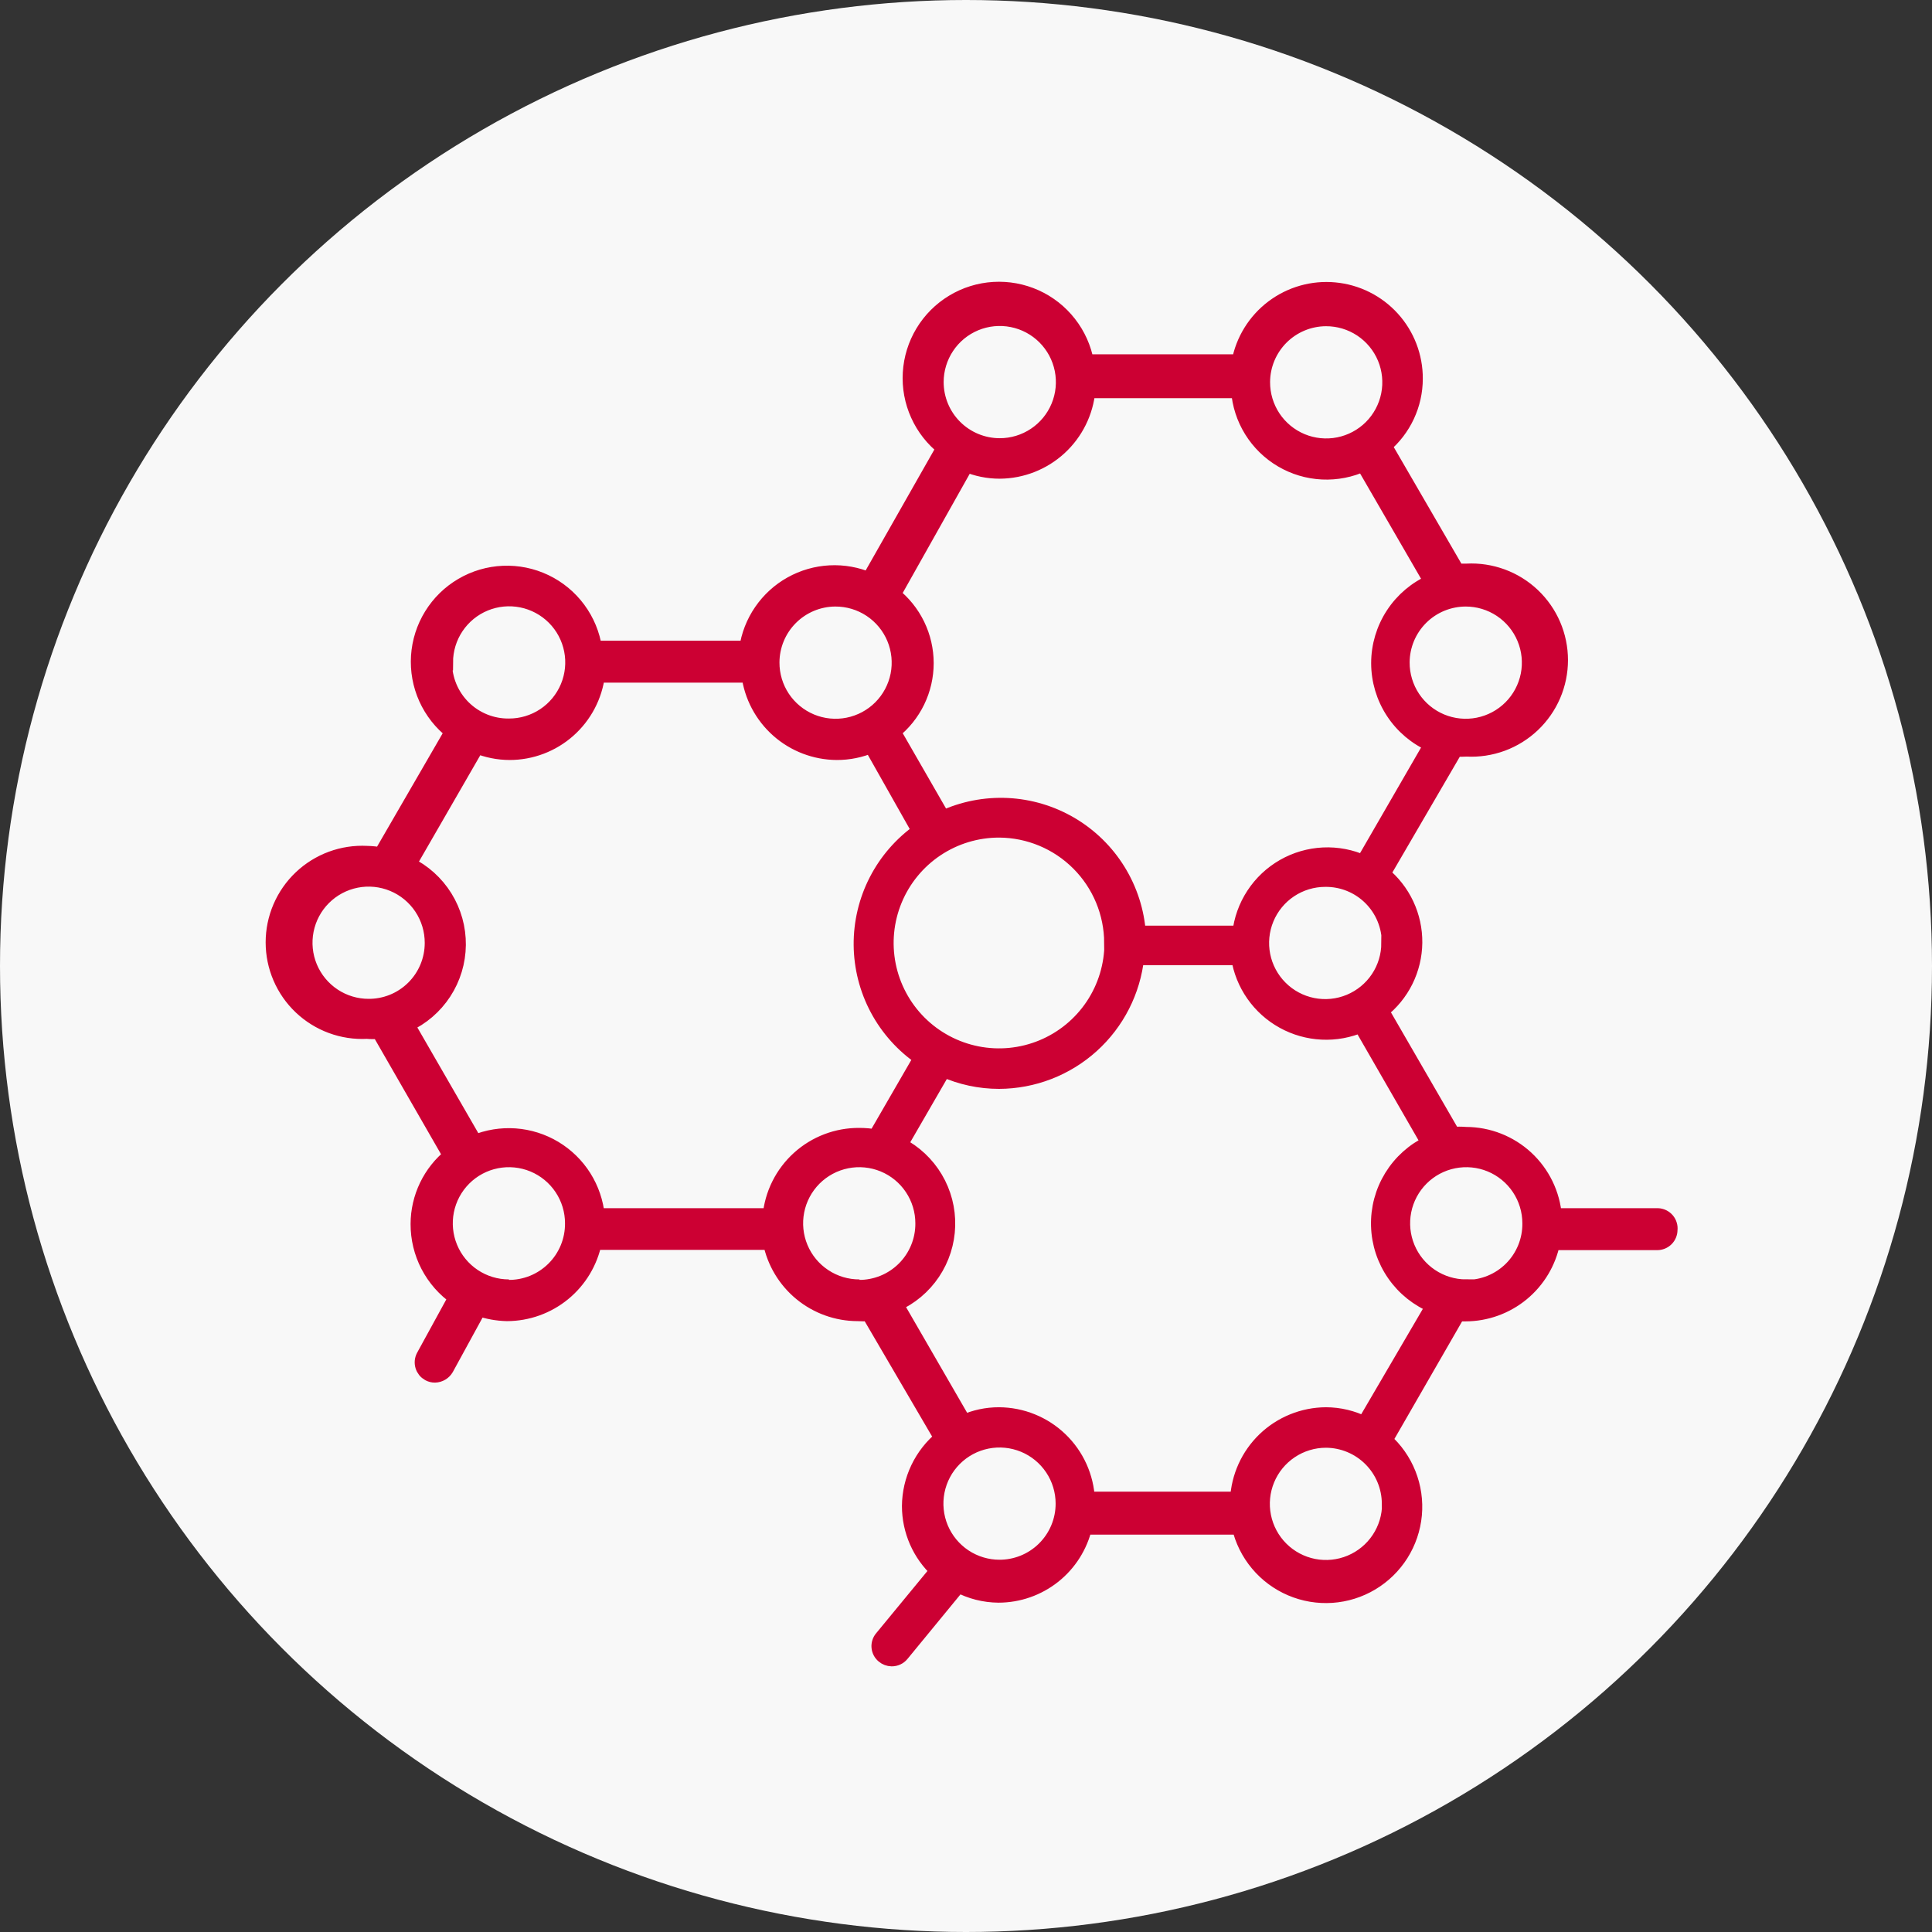
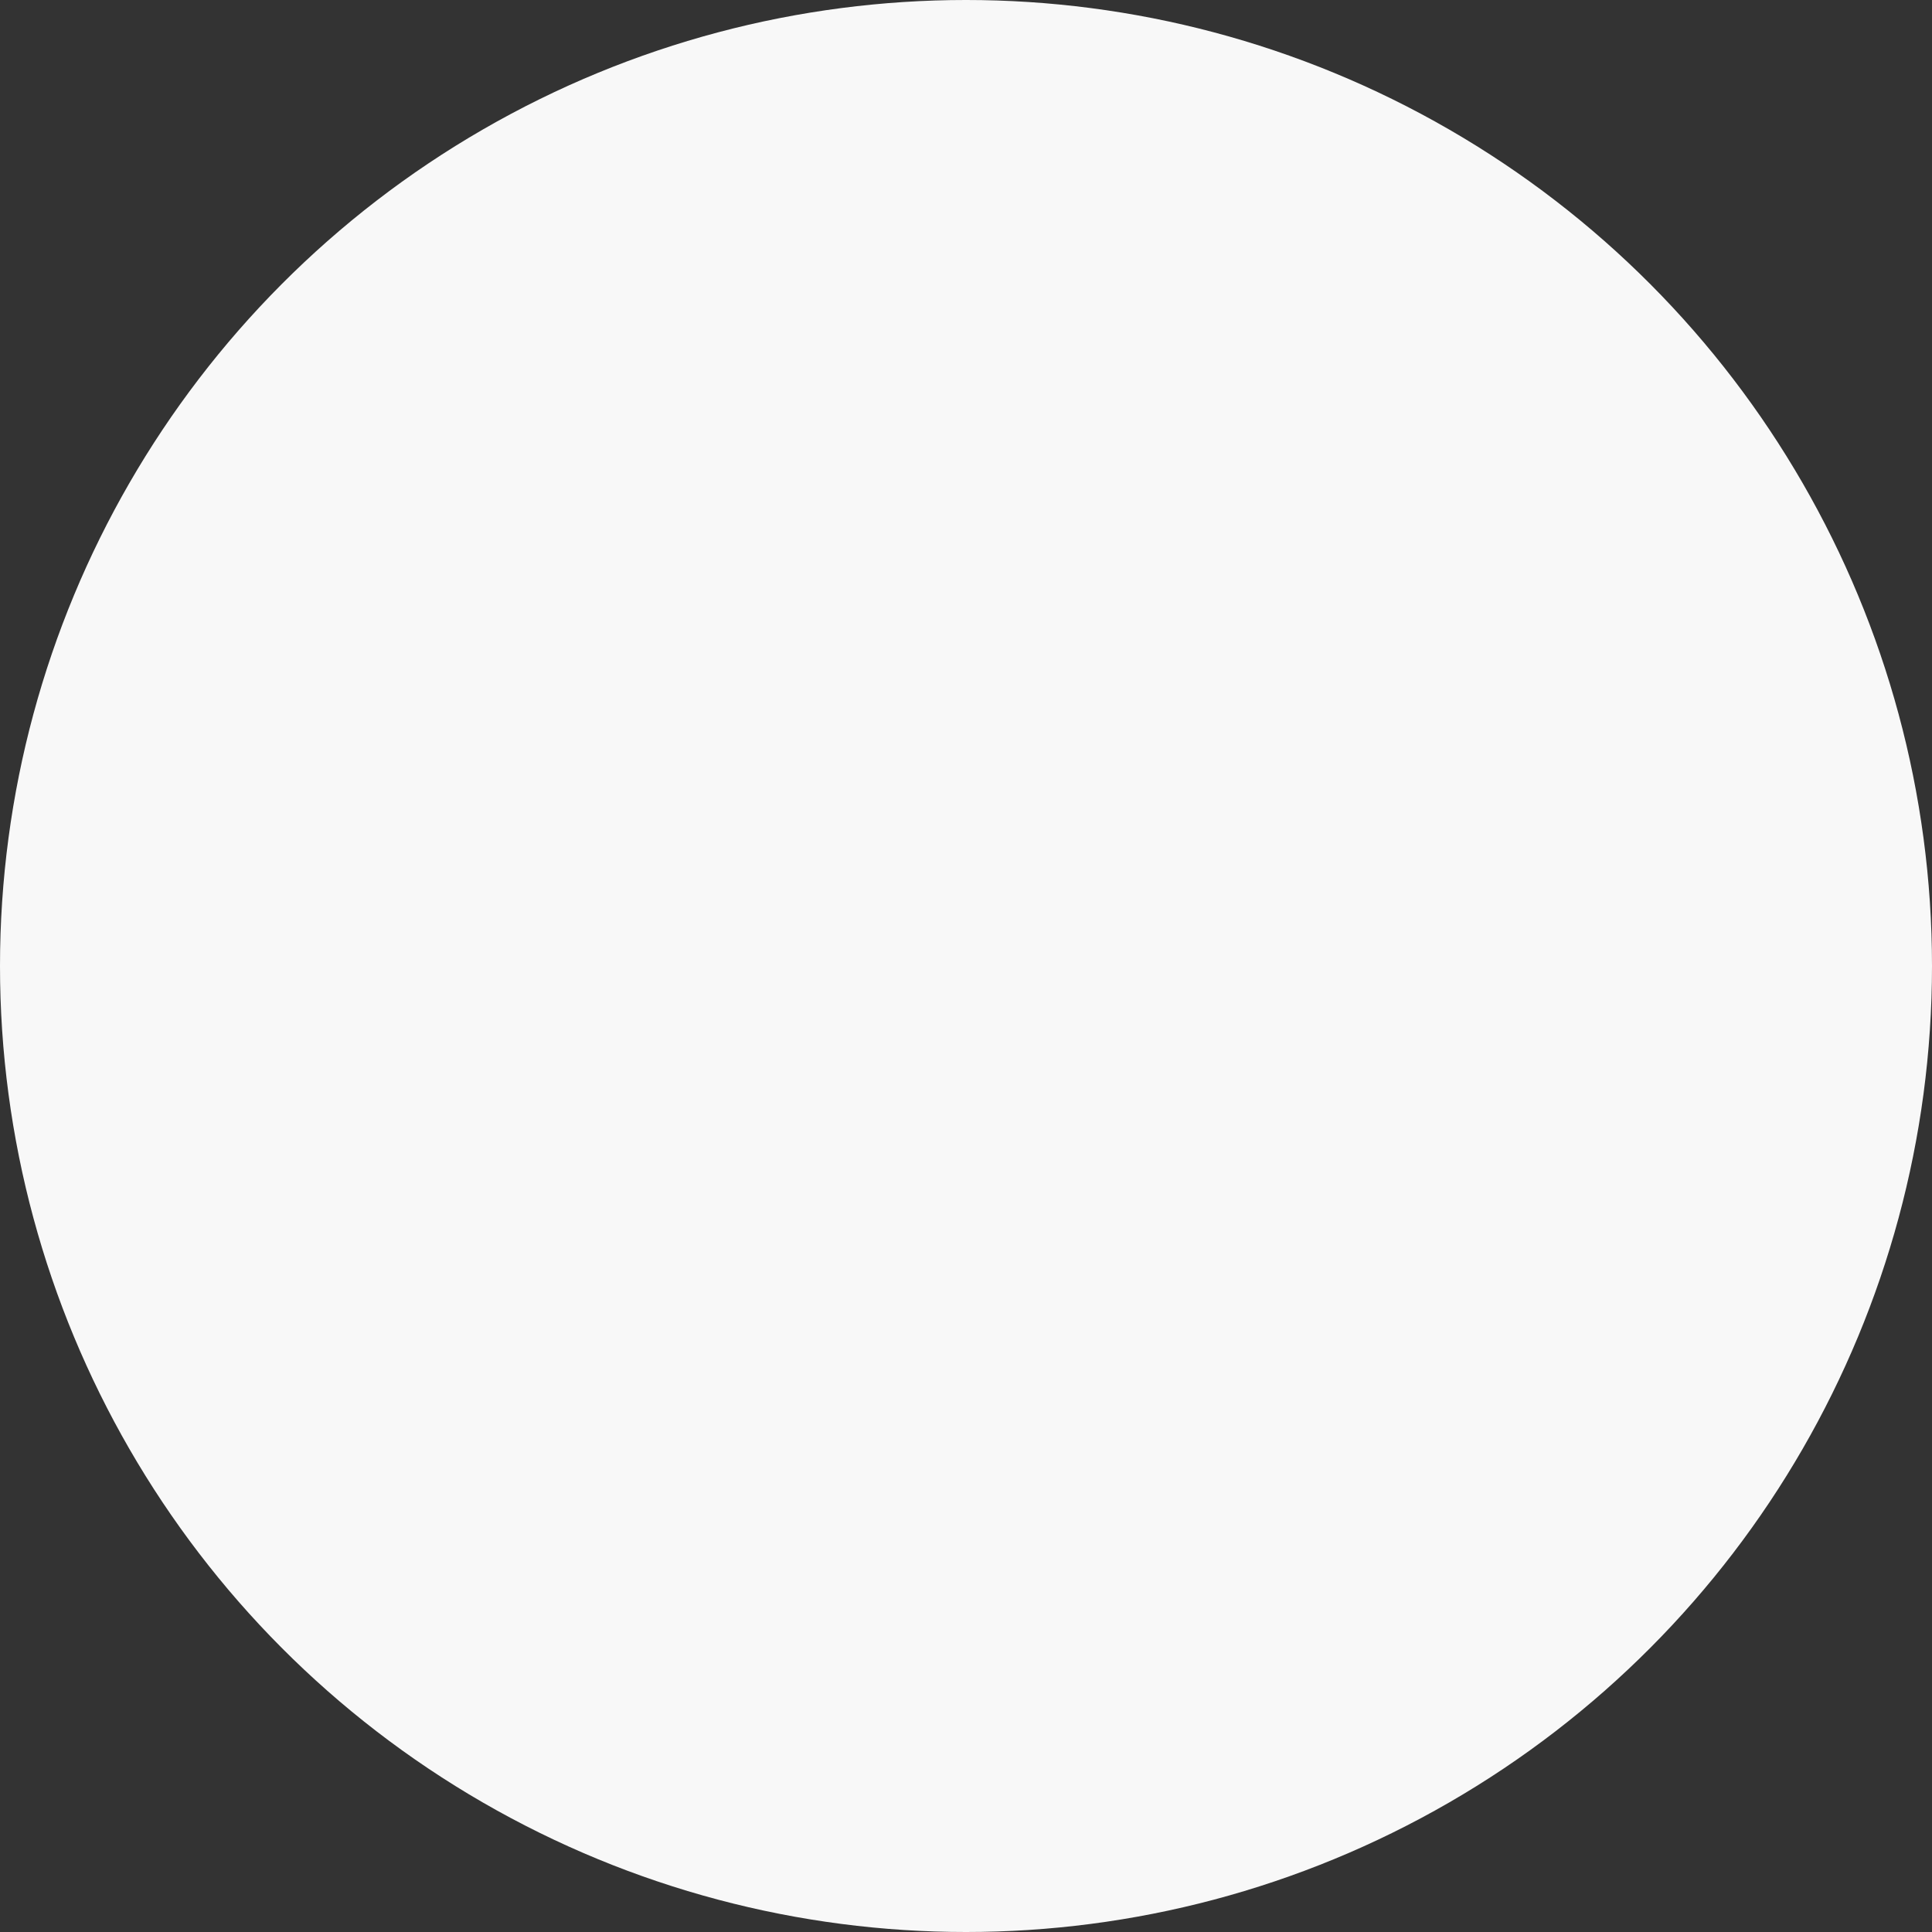
<svg xmlns="http://www.w3.org/2000/svg" fill="none" height="120" viewBox="0 0 120 120" width="120">
  <rect x="0" y="0" width="120" height="120" fill="#333333" stroke="none" />
  <circle cx="60" cy="60" fill="#F8F8F8" r="60" />
-   <path d="M102.966 75.542H96.511C96.4 74.17 95.778 72.889 94.768 71.954C93.757 71.02 92.432 70.499 91.055 70.496C90.778 70.473 90.499 70.473 90.222 70.496L85.752 62.768C86.395 62.268 86.917 61.629 87.279 60.9C87.64 60.17 87.833 59.368 87.842 58.554C87.85 57.74 87.675 56.934 87.329 56.197C86.983 55.46 86.475 54.81 85.843 54.297L90.389 46.493C90.626 46.508 90.864 46.508 91.101 46.493C91.847 46.532 92.592 46.419 93.293 46.161C93.993 45.902 94.634 45.504 95.176 44.99C95.717 44.476 96.149 43.857 96.444 43.171C96.738 42.485 96.89 41.746 96.89 41C96.89 40.253 96.738 39.514 96.444 38.828C96.149 38.142 95.717 37.523 95.176 37.009C94.634 36.495 93.993 36.097 93.293 35.839C92.592 35.581 91.847 35.467 91.101 35.507C90.889 35.507 90.677 35.507 90.48 35.507L85.934 27.672C86.54 27.164 87.028 26.528 87.363 25.811C87.698 25.094 87.873 24.312 87.873 23.52C87.879 22.15 87.371 20.828 86.45 19.813C85.529 18.798 84.262 18.165 82.897 18.038C81.533 17.91 80.171 18.298 79.078 19.125C77.985 19.952 77.242 21.157 76.993 22.505H67.447C67.288 21.631 66.919 20.808 66.371 20.108C65.824 19.407 65.115 18.85 64.305 18.485C63.494 18.12 62.607 17.957 61.72 18.01C60.833 18.063 59.972 18.331 59.212 18.791C58.451 19.251 57.813 19.889 57.354 20.649C56.894 21.41 56.627 22.271 56.574 23.158C56.52 24.046 56.684 24.932 57.05 25.742C57.415 26.552 57.972 27.262 58.673 27.809L53.99 36.052C53.219 35.72 52.382 35.57 51.543 35.614C50.705 35.658 49.888 35.894 49.155 36.304C48.422 36.714 47.794 37.288 47.319 37.98C46.843 38.672 46.533 39.464 46.413 40.295H36.897C36.764 39.41 36.417 38.572 35.885 37.853C35.353 37.134 34.653 36.556 33.846 36.171C33.039 35.785 32.149 35.603 31.256 35.641C30.362 35.679 29.491 35.935 28.72 36.388C27.948 36.84 27.299 37.475 26.83 38.237C26.361 38.998 26.085 39.863 26.028 40.756C25.971 41.648 26.133 42.541 26.501 43.357C26.869 44.172 27.431 44.885 28.139 45.432L23.683 53.13C23.388 53.077 23.089 53.046 22.789 53.039C22.044 53 21.298 53.113 20.597 53.371C19.897 53.63 19.256 54.028 18.715 54.542C18.173 55.056 17.742 55.675 17.447 56.361C17.152 57.047 17 57.786 17 58.532C17 59.279 17.152 60.018 17.447 60.704C17.742 61.39 18.173 62.009 18.715 62.523C19.256 63.036 19.897 63.435 20.597 63.693C21.298 63.952 22.044 64.064 22.789 64.025C23.046 64.048 23.305 64.048 23.562 64.025L28.032 71.799C27.4 72.308 26.889 72.951 26.538 73.683C26.187 74.414 26.003 75.215 26.002 76.027C25.999 76.919 26.212 77.799 26.624 78.591C27.036 79.383 27.633 80.063 28.366 80.573L26.35 84.255C26.302 84.343 26.272 84.439 26.261 84.538C26.251 84.637 26.26 84.738 26.288 84.833C26.316 84.929 26.363 85.018 26.425 85.096C26.488 85.174 26.566 85.238 26.653 85.286C26.765 85.347 26.89 85.379 27.017 85.376C27.152 85.372 27.285 85.334 27.401 85.265C27.518 85.196 27.615 85.099 27.684 84.983L29.73 81.24C30.295 81.437 30.888 81.544 31.487 81.558C32.759 81.555 33.99 81.113 34.973 80.307C35.956 79.501 36.63 78.379 36.882 77.133H47.883C48.132 78.378 48.803 79.499 49.783 80.305C50.764 81.112 51.993 81.554 53.263 81.558C53.505 81.574 53.748 81.574 53.99 81.558L58.536 89.332C57.912 89.843 57.408 90.485 57.059 91.213C56.711 91.941 56.527 92.737 56.521 93.544C56.521 94.296 56.678 95.04 56.98 95.729C57.283 96.417 57.725 97.036 58.279 97.545L54.809 101.757C54.743 101.832 54.694 101.92 54.664 102.014C54.633 102.108 54.621 102.208 54.63 102.307C54.638 102.406 54.667 102.502 54.713 102.59C54.759 102.678 54.823 102.755 54.899 102.818C55.035 102.933 55.207 102.997 55.384 103C55.497 103.001 55.608 102.977 55.711 102.93C55.813 102.883 55.903 102.814 55.975 102.727L59.521 98.409C60.29 98.821 61.149 99.039 62.022 99.045C63.255 99.043 64.451 98.624 65.417 97.857C66.382 97.089 67.06 96.018 67.34 94.817H77.008C77.202 95.659 77.593 96.444 78.148 97.106C78.703 97.769 79.406 98.291 80.201 98.63C80.996 98.969 81.86 99.116 82.722 99.058C83.584 99 84.421 98.739 85.163 98.296C85.905 97.853 86.532 97.242 86.993 96.511C87.454 95.78 87.736 94.95 87.816 94.09C87.895 93.229 87.77 92.362 87.451 91.559C87.132 90.755 86.628 90.039 85.979 89.468L90.525 81.573C90.692 81.573 90.859 81.573 91.025 81.573C92.295 81.57 93.524 81.127 94.504 80.321C95.485 79.514 96.156 78.393 96.405 77.148H102.936C103.137 77.148 103.329 77.068 103.472 76.926C103.614 76.784 103.693 76.591 103.693 76.391C103.706 76.286 103.697 76.18 103.666 76.08C103.636 75.979 103.585 75.886 103.517 75.806C103.448 75.726 103.364 75.662 103.269 75.616C103.174 75.571 103.071 75.545 102.966 75.542ZM86.297 58.57C86.297 59.358 86.064 60.129 85.626 60.784C85.188 61.44 84.565 61.95 83.837 62.252C83.109 62.554 82.308 62.633 81.534 62.479C80.761 62.325 80.051 61.946 79.494 61.388C78.936 60.831 78.557 60.121 78.403 59.348C78.249 58.575 78.328 57.773 78.63 57.045C78.932 56.317 79.442 55.694 80.098 55.256C80.753 54.819 81.524 54.585 82.312 54.585C82.838 54.579 83.361 54.678 83.849 54.875C84.337 55.073 84.781 55.366 85.154 55.737C85.528 56.108 85.824 56.549 86.025 57.036C86.227 57.522 86.33 58.044 86.328 58.57H86.297ZM91.025 37.173C91.815 37.17 92.587 37.402 93.245 37.839C93.903 38.276 94.416 38.898 94.719 39.627C95.023 40.355 95.103 41.158 94.95 41.933C94.796 42.707 94.417 43.419 93.858 43.977C93.3 44.535 92.589 44.915 91.814 45.068C91.04 45.222 90.237 45.141 89.508 44.838C88.779 44.534 88.157 44.021 87.72 43.364C87.284 42.706 87.052 41.933 87.055 41.144C87.057 40.62 87.162 40.102 87.364 39.62C87.566 39.137 87.862 38.699 88.233 38.33C88.605 37.961 89.045 37.669 89.529 37.471C90.013 37.273 90.532 37.172 91.055 37.173H91.025ZM82.357 19.762C83.147 19.759 83.919 19.991 84.577 20.427C85.235 20.864 85.748 21.487 86.052 22.215C86.355 22.944 86.435 23.747 86.282 24.521C86.129 25.296 85.749 26.007 85.191 26.566C84.632 27.124 83.921 27.504 83.146 27.657C82.372 27.81 81.569 27.73 80.84 27.427C80.112 27.123 79.489 26.61 79.052 25.952C78.616 25.294 78.384 24.522 78.387 23.732C78.391 22.681 78.811 21.673 79.555 20.929C80.298 20.186 81.306 19.766 82.357 19.762ZM58.112 23.732C58.112 22.944 58.346 22.174 58.784 21.518C59.221 20.863 59.844 20.352 60.572 20.05C61.3 19.749 62.102 19.67 62.875 19.824C63.648 19.977 64.358 20.357 64.915 20.914C65.473 21.472 65.852 22.182 66.006 22.955C66.16 23.728 66.081 24.529 65.779 25.258C65.478 25.986 64.967 26.608 64.311 27.046C63.656 27.484 62.886 27.718 62.097 27.718C61.04 27.718 60.027 27.298 59.279 26.55C58.532 25.803 58.112 24.789 58.112 23.732ZM60.006 28.809C60.667 29.09 61.379 29.234 62.097 29.233C63.463 29.224 64.776 28.706 65.782 27.782C66.787 26.858 67.413 25.593 67.537 24.233H76.963C77.025 25.113 77.3 25.965 77.765 26.715C78.23 27.465 78.871 28.091 79.631 28.538C80.392 28.986 81.25 29.241 82.131 29.283C83.013 29.325 83.891 29.152 84.691 28.779L88.964 36.158C87.984 36.584 87.15 37.287 86.564 38.181C85.978 39.075 85.665 40.12 85.665 41.189C85.665 42.258 85.978 43.303 86.564 44.197C87.15 45.091 87.984 45.794 88.964 46.22L84.691 53.615C83.907 53.26 83.05 53.096 82.19 53.137C81.331 53.178 80.493 53.422 79.746 53.849C78.999 54.277 78.364 54.876 77.894 55.596C77.423 56.317 77.13 57.139 77.039 57.994H70.674C70.578 56.613 70.147 55.275 69.418 54.097C68.69 52.92 67.685 51.937 66.492 51.234C65.298 50.532 63.952 50.13 62.568 50.064C61.185 49.999 59.806 50.271 58.551 50.857L55.43 45.432C56.073 44.927 56.592 44.283 56.95 43.548C57.307 42.813 57.493 42.007 57.493 41.189C57.493 40.372 57.307 39.565 56.95 38.83C56.592 38.095 56.073 37.451 55.43 36.946L60.006 28.809ZM69.098 58.57C69.098 59.964 68.685 61.326 67.911 62.485C67.136 63.644 66.036 64.547 64.748 65.08C63.461 65.613 62.044 65.753 60.677 65.481C59.31 65.209 58.055 64.538 57.069 63.553C56.084 62.567 55.413 61.312 55.141 59.945C54.869 58.578 55.008 57.161 55.542 55.874C56.075 54.586 56.978 53.486 58.137 52.711C59.296 51.937 60.658 51.524 62.052 51.524C63.917 51.532 65.703 52.277 67.02 53.597C68.338 54.917 69.079 56.705 69.083 58.57H69.098ZM51.884 37.173C52.673 37.17 53.446 37.402 54.104 37.839C54.761 38.276 55.275 38.898 55.578 39.627C55.882 40.355 55.962 41.158 55.809 41.933C55.655 42.707 55.275 43.419 54.717 43.977C54.159 44.535 53.447 44.915 52.673 45.068C51.898 45.222 51.096 45.141 50.367 44.838C49.638 44.534 49.016 44.021 48.579 43.364C48.142 42.706 47.911 41.933 47.914 41.144C47.918 40.095 48.335 39.089 49.076 38.346C49.816 37.603 50.82 37.181 51.869 37.173H51.884ZM27.638 41.144C27.638 40.355 27.872 39.584 28.311 38.928C28.75 38.272 29.373 37.761 30.102 37.46C30.831 37.159 31.633 37.081 32.407 37.236C33.18 37.391 33.89 37.772 34.447 38.331C35.004 38.89 35.382 39.601 35.534 40.376C35.686 41.15 35.605 41.951 35.301 42.679C34.997 43.407 34.484 44.029 33.827 44.465C33.169 44.901 32.398 45.132 31.609 45.129C31.081 45.135 30.558 45.036 30.07 44.839C29.581 44.641 29.136 44.349 28.761 43.978C28.386 43.607 28.089 43.166 27.885 42.679C27.682 42.193 27.578 41.671 27.578 41.144H27.638ZM22.91 62.54C22.121 62.543 21.348 62.312 20.691 61.875C20.033 61.438 19.52 60.816 19.216 60.087C18.913 59.358 18.833 58.556 18.986 57.781C19.139 57.007 19.519 56.295 20.077 55.737C20.636 55.179 21.347 54.799 22.122 54.645C22.896 54.492 23.699 54.572 24.427 54.876C25.156 55.179 25.779 55.693 26.215 56.35C26.652 57.008 26.884 57.781 26.881 58.57C26.881 59.097 26.776 59.618 26.573 60.104C26.369 60.589 26.072 61.03 25.697 61.399C25.321 61.769 24.877 62.06 24.388 62.256C23.899 62.452 23.376 62.548 22.85 62.54H22.91ZM31.609 79.967C30.82 79.967 30.05 79.733 29.394 79.295C28.739 78.857 28.228 78.235 27.927 77.507C27.625 76.778 27.546 75.977 27.7 75.204C27.854 74.431 28.233 73.721 28.791 73.163C29.348 72.606 30.058 72.226 30.831 72.073C31.604 71.919 32.406 71.998 33.134 72.299C33.862 72.601 34.484 73.112 34.922 73.767C35.36 74.423 35.594 75.193 35.594 75.981C35.598 76.513 35.496 77.039 35.294 77.53C35.092 78.021 34.793 78.467 34.416 78.841C34.039 79.215 33.591 79.51 33.099 79.709C32.606 79.907 32.079 80.005 31.548 79.997L31.609 79.967ZM47.929 75.542H37.064C36.983 74.686 36.702 73.861 36.244 73.133C35.785 72.405 35.162 71.796 34.425 71.353C33.687 70.911 32.856 70.648 31.999 70.586C31.141 70.524 30.281 70.664 29.487 70.996L25.229 63.616C26.176 63.186 26.981 62.494 27.549 61.622C28.117 60.751 28.424 59.735 28.435 58.695C28.446 57.654 28.161 56.633 27.611 55.749C27.062 54.865 26.273 54.157 25.335 53.706L29.608 46.296C30.257 46.564 30.952 46.703 31.654 46.705C32.989 46.704 34.277 46.215 35.276 45.33C36.275 44.445 36.916 43.226 37.079 41.901H46.55C46.719 43.223 47.362 44.439 48.36 45.323C49.357 46.206 50.642 46.697 51.975 46.705C52.715 46.707 53.447 46.558 54.127 46.266L57.157 51.63C56.025 52.425 55.103 53.482 54.47 54.712C53.837 55.941 53.512 57.306 53.522 58.689C53.533 60.072 53.879 61.431 54.53 62.651C55.182 63.871 56.12 64.915 57.263 65.692L54.399 70.647C54.059 70.586 53.714 70.556 53.369 70.556C51.994 70.547 50.666 71.054 49.647 71.977C48.628 72.901 47.993 74.173 47.868 75.542H47.929ZM53.384 79.967C52.595 79.97 51.823 79.739 51.166 79.302C50.508 78.866 49.995 78.245 49.691 77.517C49.387 76.789 49.306 75.987 49.458 75.213C49.61 74.439 49.989 73.728 50.545 73.169C51.102 72.61 51.812 72.229 52.586 72.074C53.359 71.919 54.161 71.997 54.891 72.298C55.62 72.599 56.243 73.11 56.681 73.766C57.12 74.421 57.354 75.192 57.354 75.981C57.358 76.511 57.257 77.036 57.055 77.526C56.854 78.016 56.557 78.462 56.182 78.835C55.806 79.209 55.36 79.505 54.87 79.704C54.379 79.903 53.853 80.003 53.324 79.997L53.384 79.967ZM62.097 97.378C61.308 97.381 60.536 97.15 59.879 96.714C59.222 96.278 58.709 95.656 58.404 94.928C58.101 94.2 58.02 93.399 58.172 92.624C58.324 91.85 58.702 91.139 59.259 90.58C59.816 90.021 60.526 89.64 61.299 89.485C62.072 89.33 62.875 89.408 63.604 89.709C64.333 90.01 64.956 90.521 65.395 91.177C65.833 91.833 66.067 92.604 66.067 93.393C66.067 93.92 65.963 94.442 65.76 94.928C65.557 95.415 65.259 95.856 64.884 96.227C64.509 96.598 64.064 96.89 63.576 97.088C63.087 97.285 62.564 97.384 62.037 97.378H62.097ZM86.343 93.393C86.346 94.182 86.115 94.954 85.678 95.611C85.242 96.268 84.621 96.781 83.893 97.085C83.165 97.389 82.363 97.471 81.589 97.319C80.815 97.166 80.104 96.788 79.545 96.231C78.986 95.674 78.605 94.964 78.45 94.191C78.295 93.417 78.373 92.615 78.674 91.886C78.975 91.157 79.486 90.534 80.142 90.095C80.797 89.657 81.569 89.422 82.357 89.422C83.409 89.427 84.417 89.846 85.16 90.59C85.904 91.333 86.324 92.341 86.328 93.393H86.343ZM84.752 88.483C84.01 88.106 83.19 87.909 82.357 87.907C80.949 87.914 79.597 88.462 78.581 89.438C77.566 90.414 76.964 91.743 76.902 93.15H67.507C67.445 91.743 66.844 90.414 65.828 89.438C64.812 88.462 63.46 87.914 62.052 87.907C61.294 87.904 60.545 88.065 59.855 88.377L55.581 80.982C56.525 80.565 57.331 79.889 57.906 79.033C58.48 78.176 58.801 77.174 58.829 76.143C58.858 75.112 58.594 74.094 58.067 73.207C57.54 72.32 56.773 71.601 55.854 71.132L58.597 66.389C59.683 66.879 60.861 67.132 62.052 67.132C64.168 67.125 66.208 66.337 67.78 64.919C69.351 63.502 70.344 61.554 70.568 59.449H76.963C77.091 60.275 77.406 61.06 77.885 61.745C78.364 62.43 78.993 62.996 79.725 63.399C80.456 63.803 81.271 64.034 82.105 64.074C82.94 64.115 83.773 63.963 84.54 63.631L88.798 71.026C87.833 71.482 87.023 72.208 86.465 73.117C85.907 74.026 85.626 75.078 85.657 76.144C85.687 77.21 86.028 78.244 86.637 79.119C87.246 79.995 88.097 80.674 89.085 81.073L84.752 88.483ZM91.071 79.967C90.282 79.967 89.512 79.733 88.856 79.295C88.201 78.857 87.69 78.235 87.389 77.507C87.087 76.778 87.008 75.977 87.162 75.204C87.316 74.431 87.695 73.721 88.253 73.163C88.81 72.606 89.52 72.226 90.293 72.073C91.066 71.919 91.868 71.998 92.596 72.299C93.324 72.601 93.946 73.112 94.384 73.767C94.822 74.423 95.056 75.193 95.056 75.981C95.062 76.509 94.963 77.033 94.764 77.522C94.565 78.011 94.271 78.455 93.899 78.829C93.526 79.203 93.083 79.499 92.595 79.699C92.106 79.9 91.583 80.001 91.055 79.997L91.071 79.967Z" fill="#CC0033" stroke="#CC0033" />
</svg>